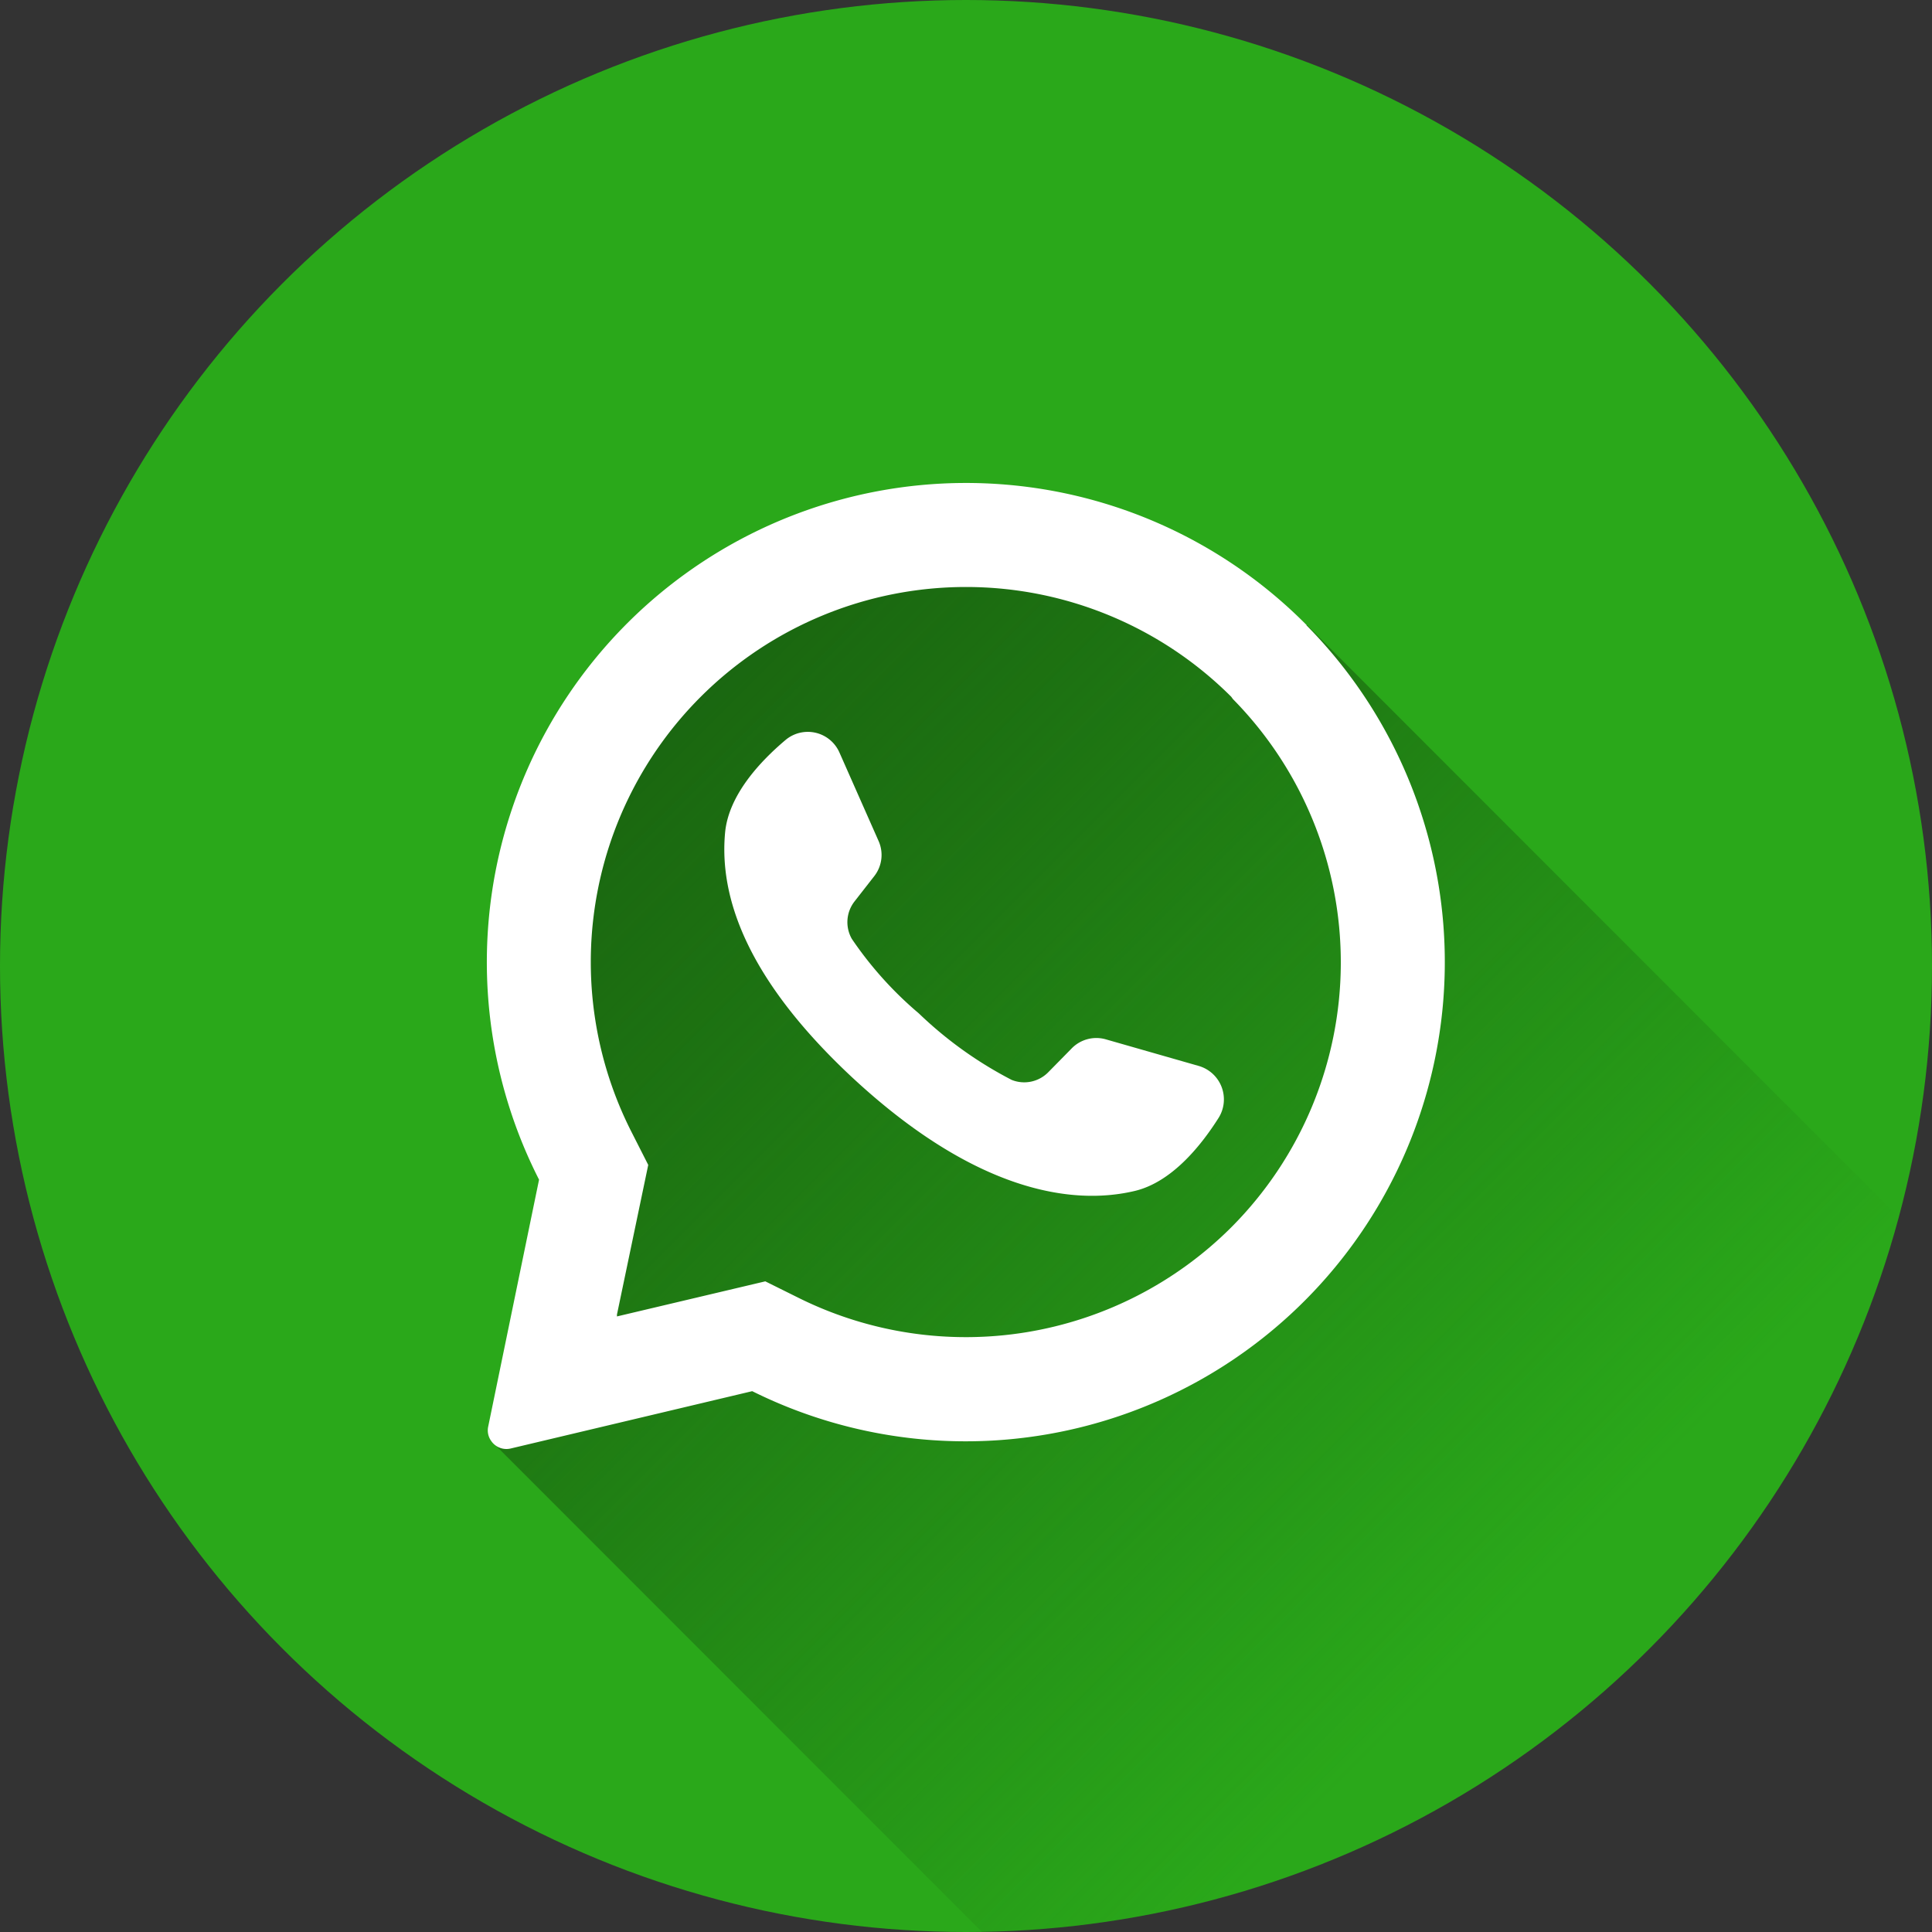
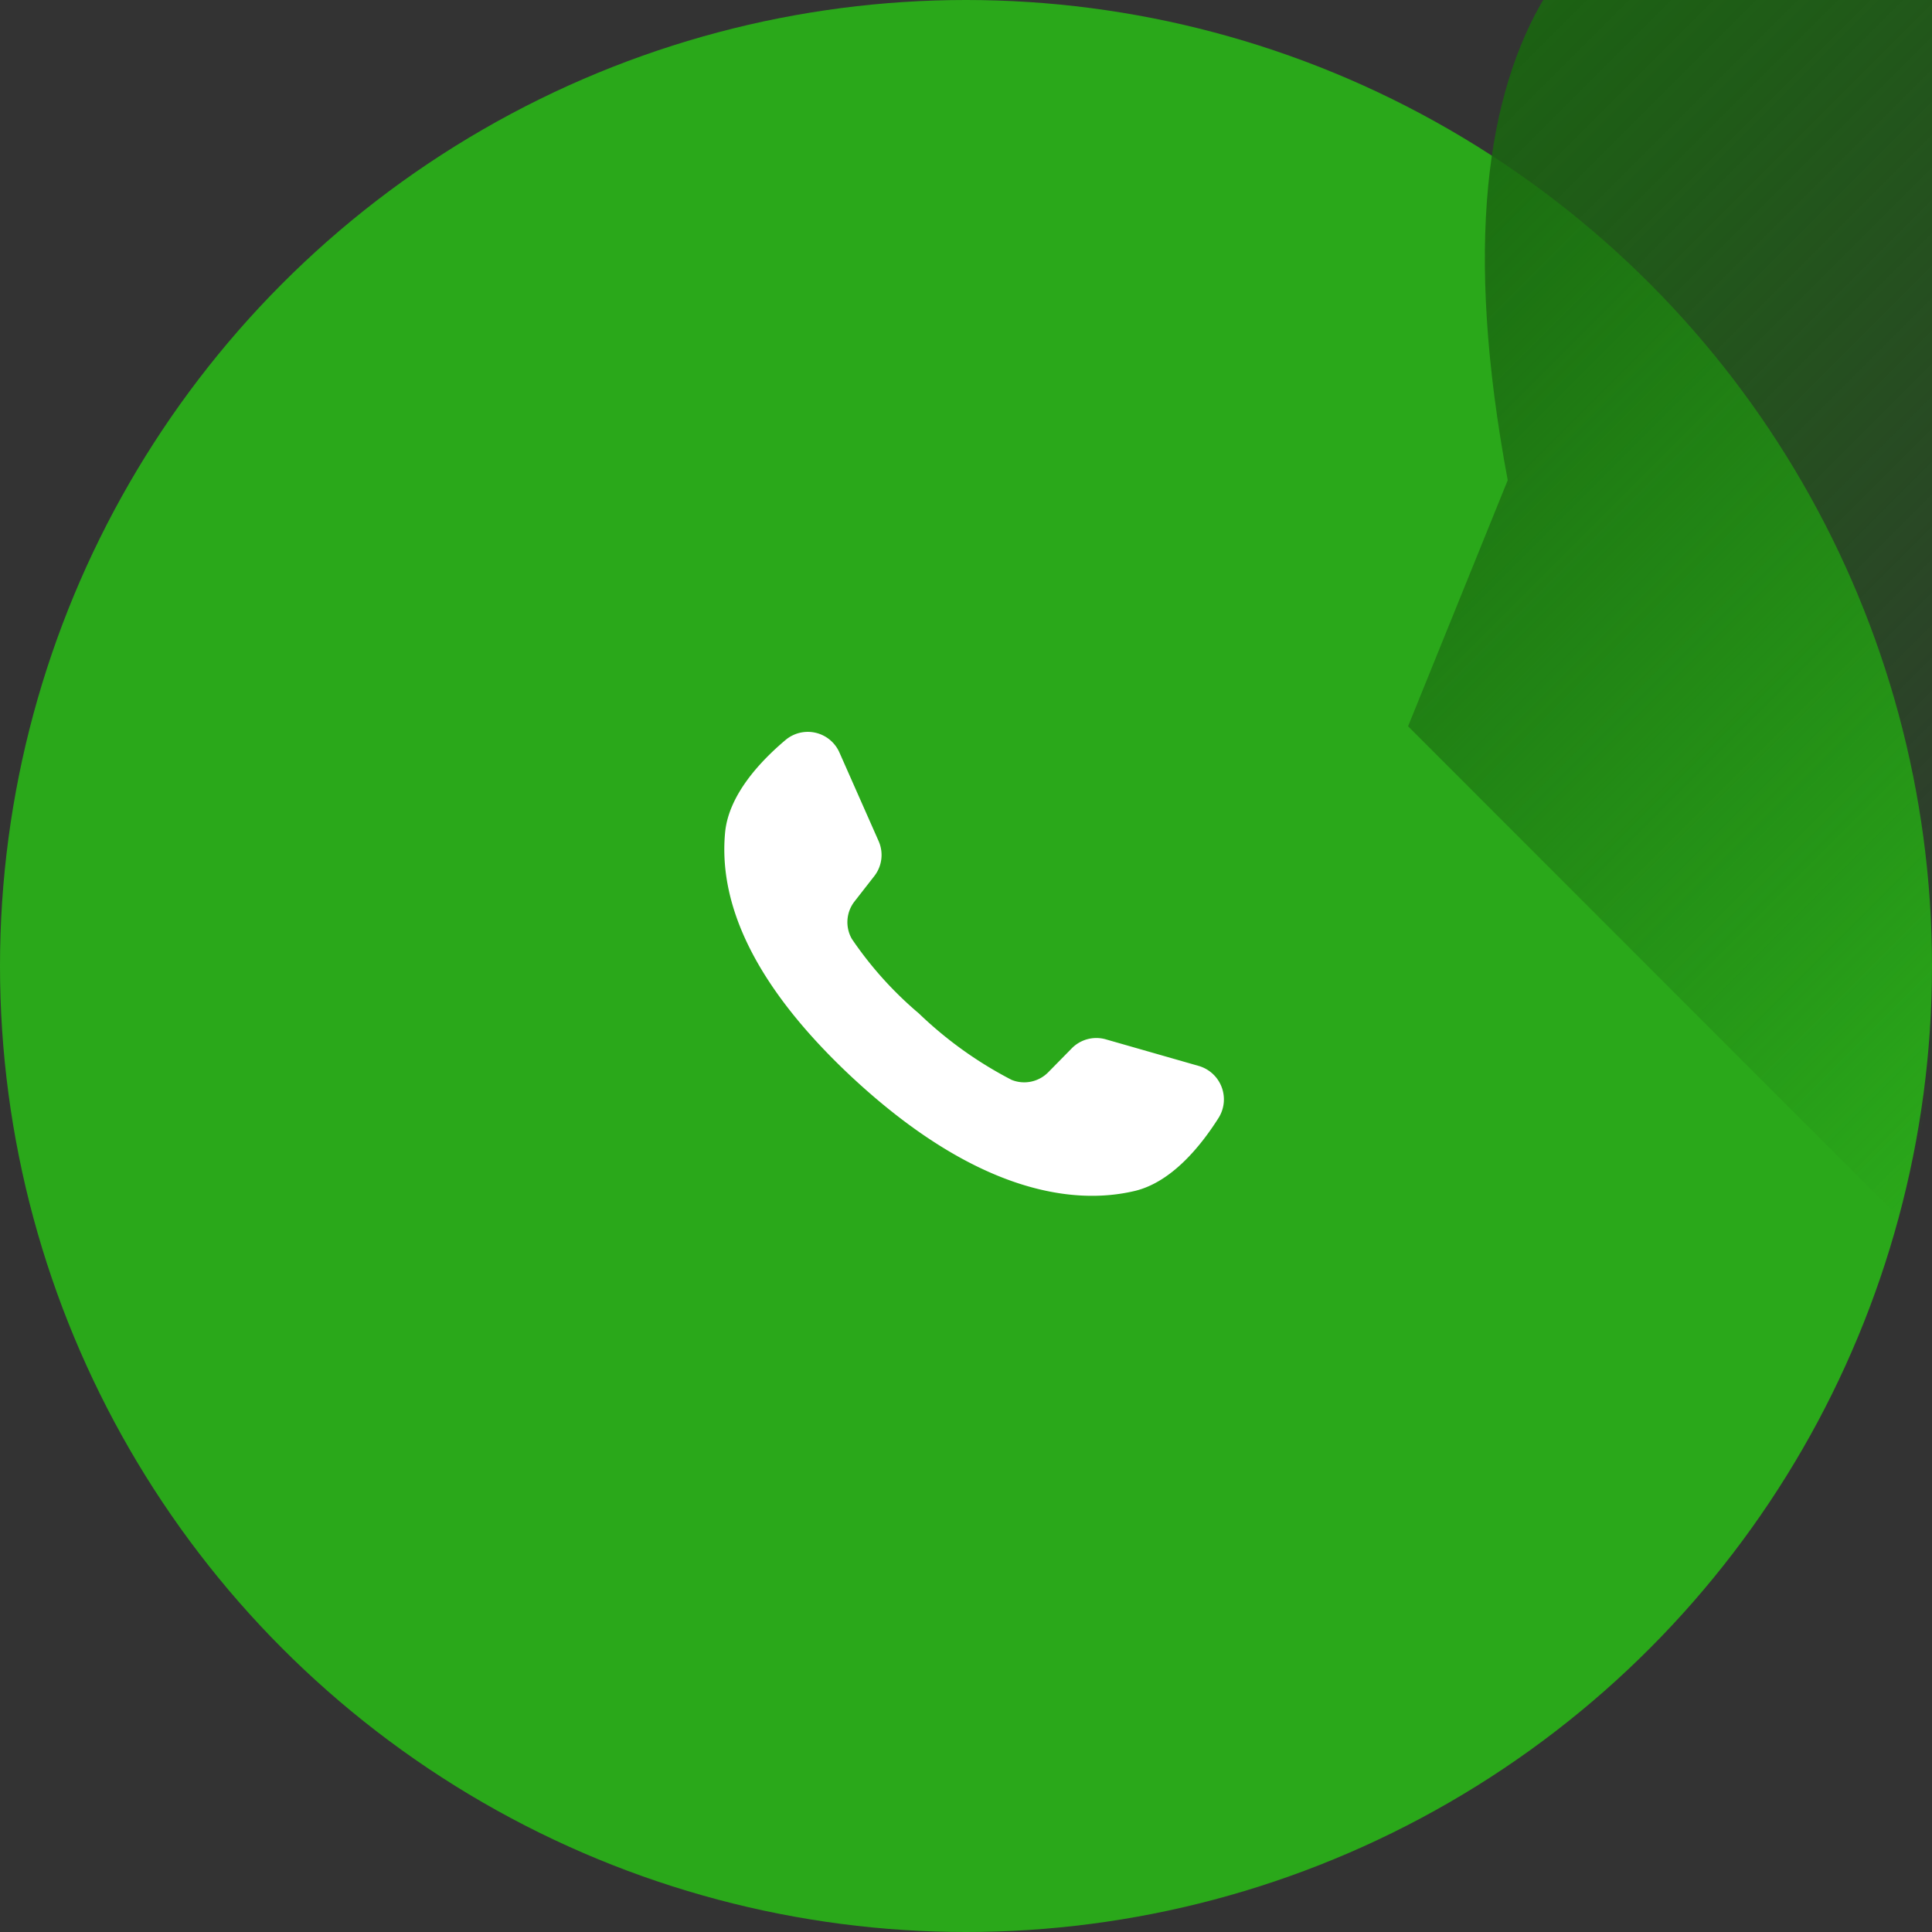
<svg xmlns="http://www.w3.org/2000/svg" height="512" viewBox="0 0 152 152" width="512">
  <rect x="0" y="0" width="152" height="152" fill="#333333" stroke="none" />
  <linearGradient id="linear-gradient" gradientUnits="userSpaceOnUse" x1="47.99" x2="119.76" y1="58.55" y2="130.32">
    <stop offset="0" stop-color="#1a6610" />
    <stop offset=".26" stop-color="#1a6610" stop-opacity=".78" />
    <stop offset=".79" stop-color="#1a6610" stop-opacity=".2" />
    <stop offset=".97" stop-color="#1a6610" stop-opacity="0" />
  </linearGradient>
  <g id="Layer_2" data-name="Layer 2">
    <g id="_08.whatsapp" data-name="08.whatsapp">
      <circle id="background" cx="76" cy="76" fill="#2aa81a" r="76" />
-       <path id="shadow" d="m149.4 95.78a76 76 0 0 1 -72.14 56.22l-38.62-38.64 7.84-19.36c-13.8-73.72 56.33-44.84 56.33-44.84z" fill="url(#linear-gradient)" />
+       <path id="shadow" d="m149.4 95.78l-38.62-38.64 7.84-19.36c-13.8-73.72 56.33-44.84 56.33-44.84z" fill="url(#linear-gradient)" />
      <g id="icon" fill="#fff">
-         <path d="m102.81 49.19a37.7 37.7 0 0 0 -60.4 43.62l-4 19.42a1.42 1.42 0 0 0 .23 1.13 1.45 1.45 0 0 0 1.54.6l19-4.51a37.7 37.7 0 0 0 43.6-60.26zm-5.94 47.37a29.56 29.56 0 0 1 -34 5.57l-2.66-1.32-11.67 2.76v-.15l2.46-11.77-1.3-2.56a29.5 29.5 0 0 1 5.43-34.27 29.53 29.53 0 0 1 41.74 0l.13.18a29.52 29.52 0 0 1 -.15 41.58z" />
        <path d="m95.84 88c-1.43 2.25-3.7 5-6.53 5.69-5 1.2-12.61 0-22.14-8.81l-.12-.11c-8.29-7.74-10.49-14.19-10-19.3.29-2.91 2.71-5.53 4.75-7.25a2.72 2.72 0 0 1 4.25 1l3.07 6.94a2.7 2.7 0 0 1 -.33 2.76l-1.56 2a2.65 2.65 0 0 0 -.21 2.95 29 29 0 0 0 5.27 5.86 31.17 31.17 0 0 0 7.3 5.23 2.65 2.65 0 0 0 2.89-.61l1.79-1.82a2.71 2.71 0 0 1 2.73-.76l7.3 2.09a2.74 2.74 0 0 1 1.54 4.14z" />
      </g>
    </g>
  </g>
</svg>